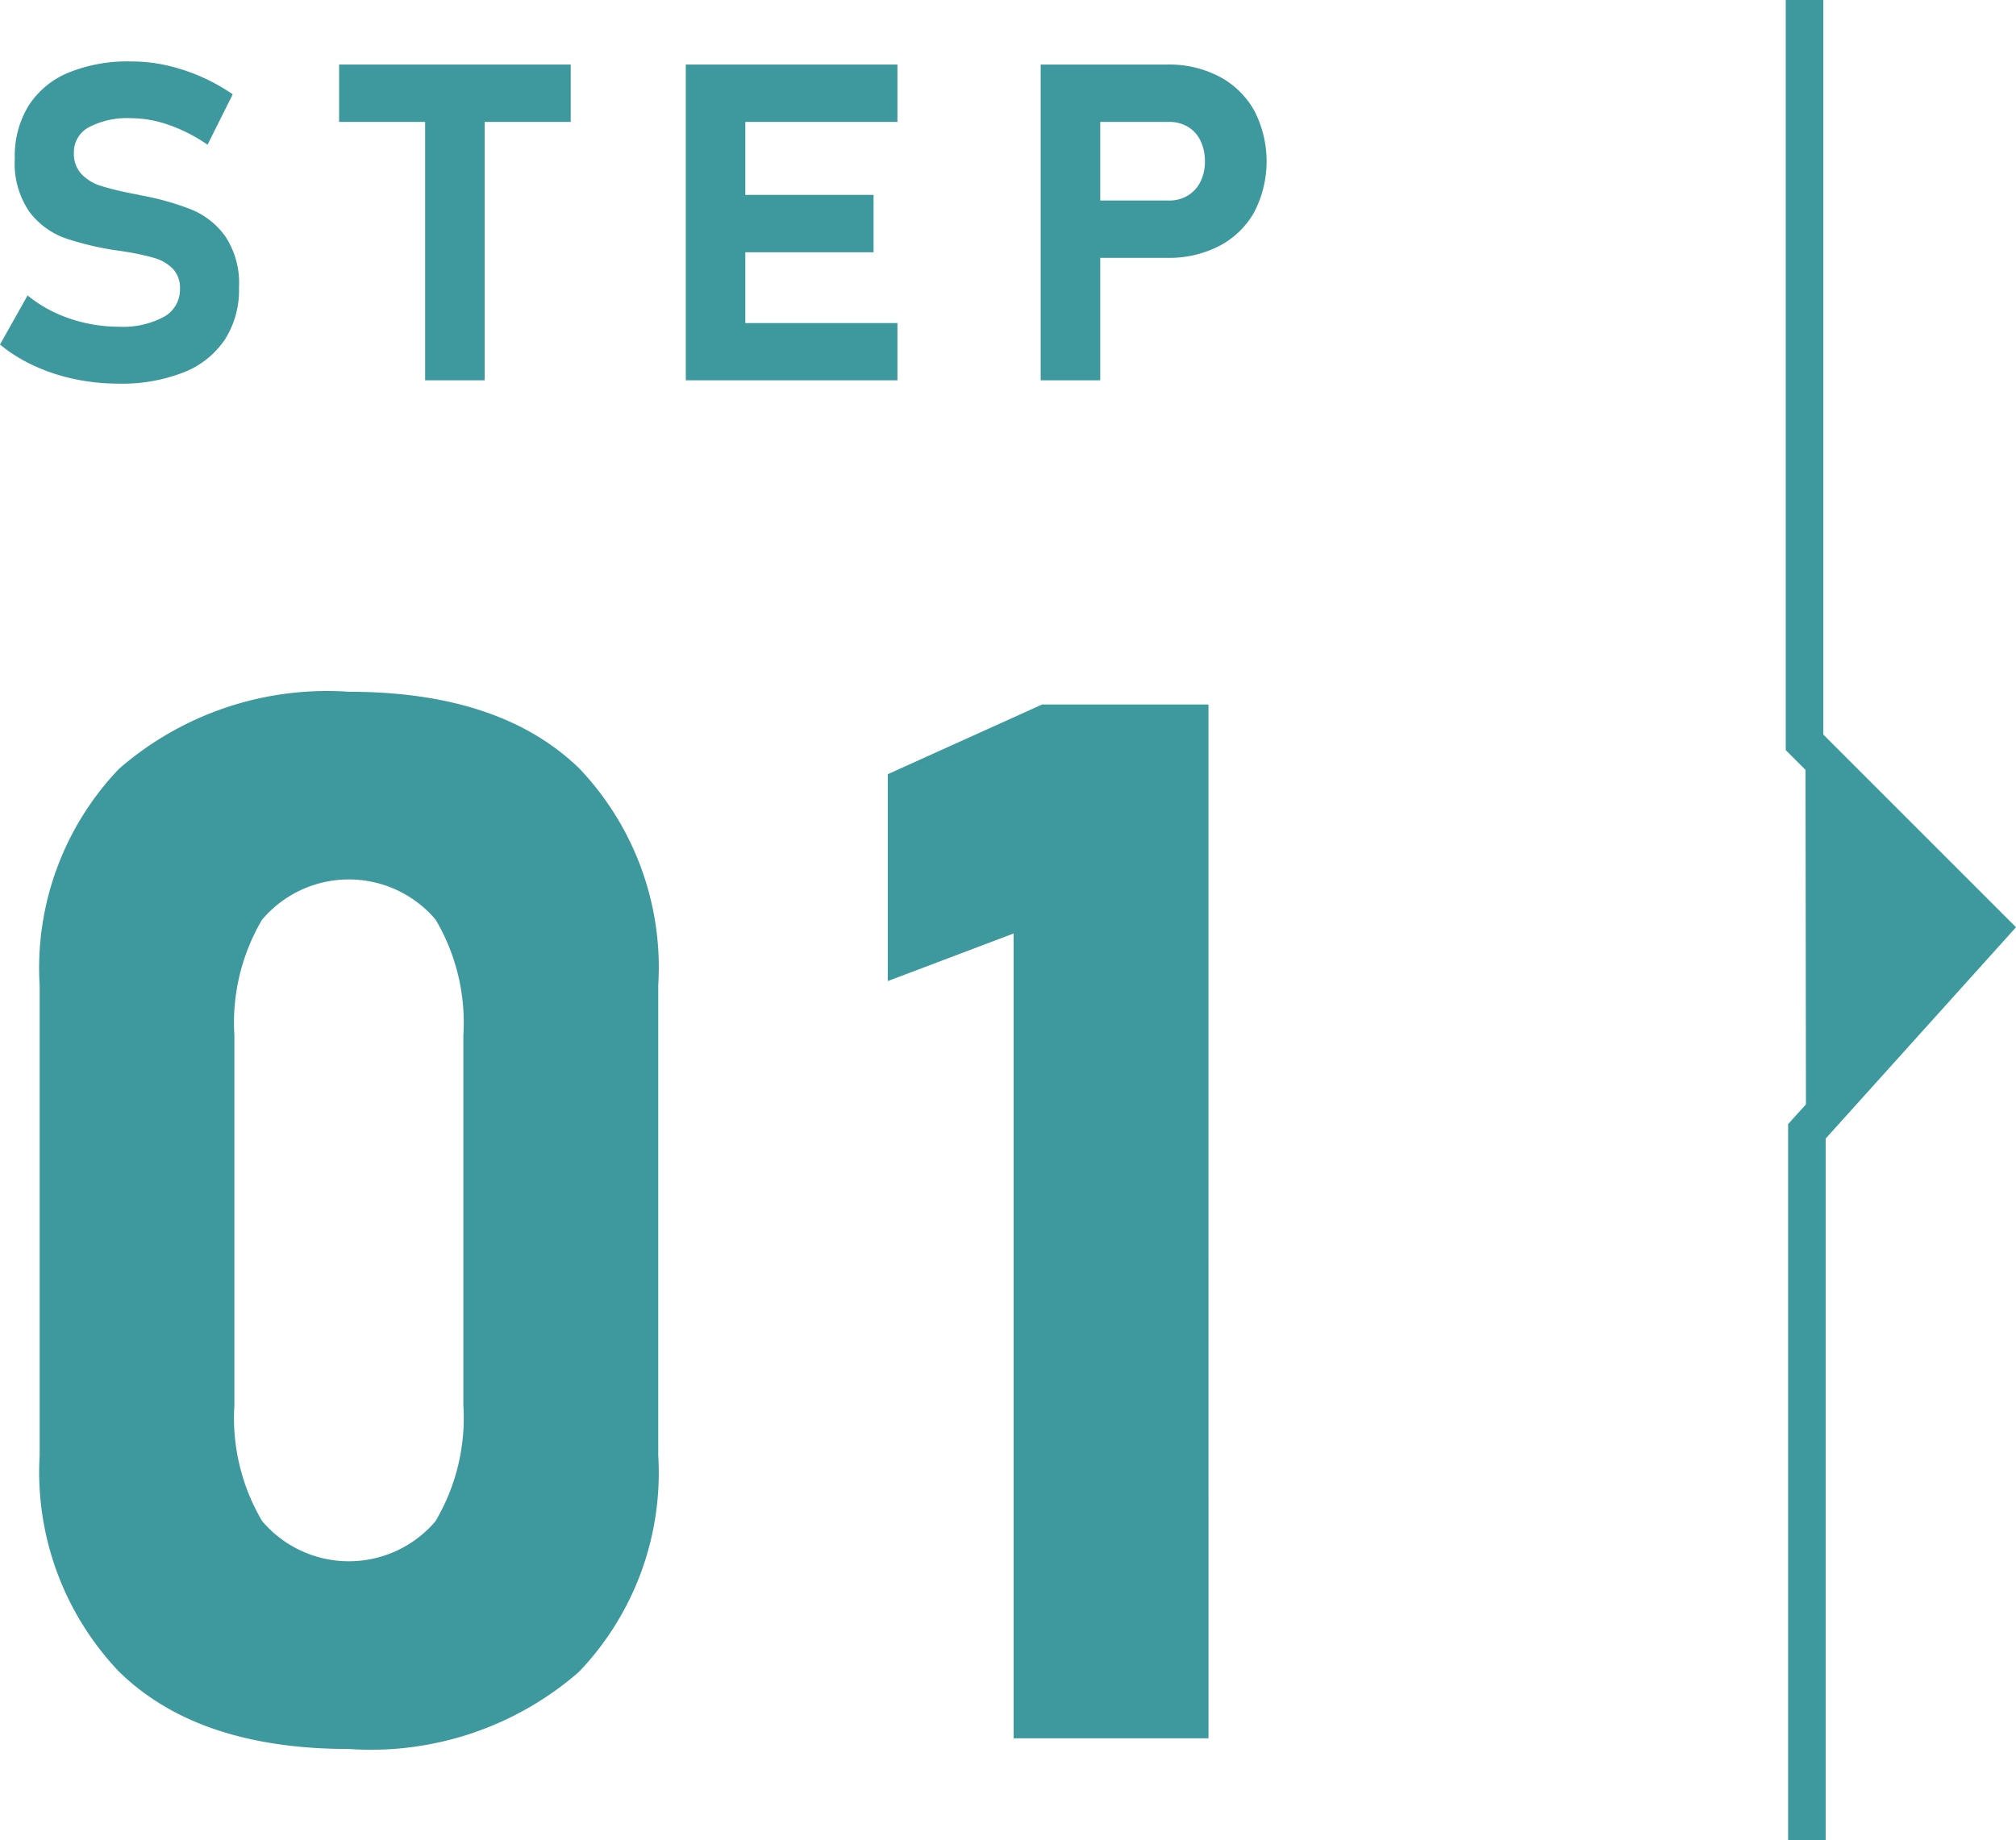
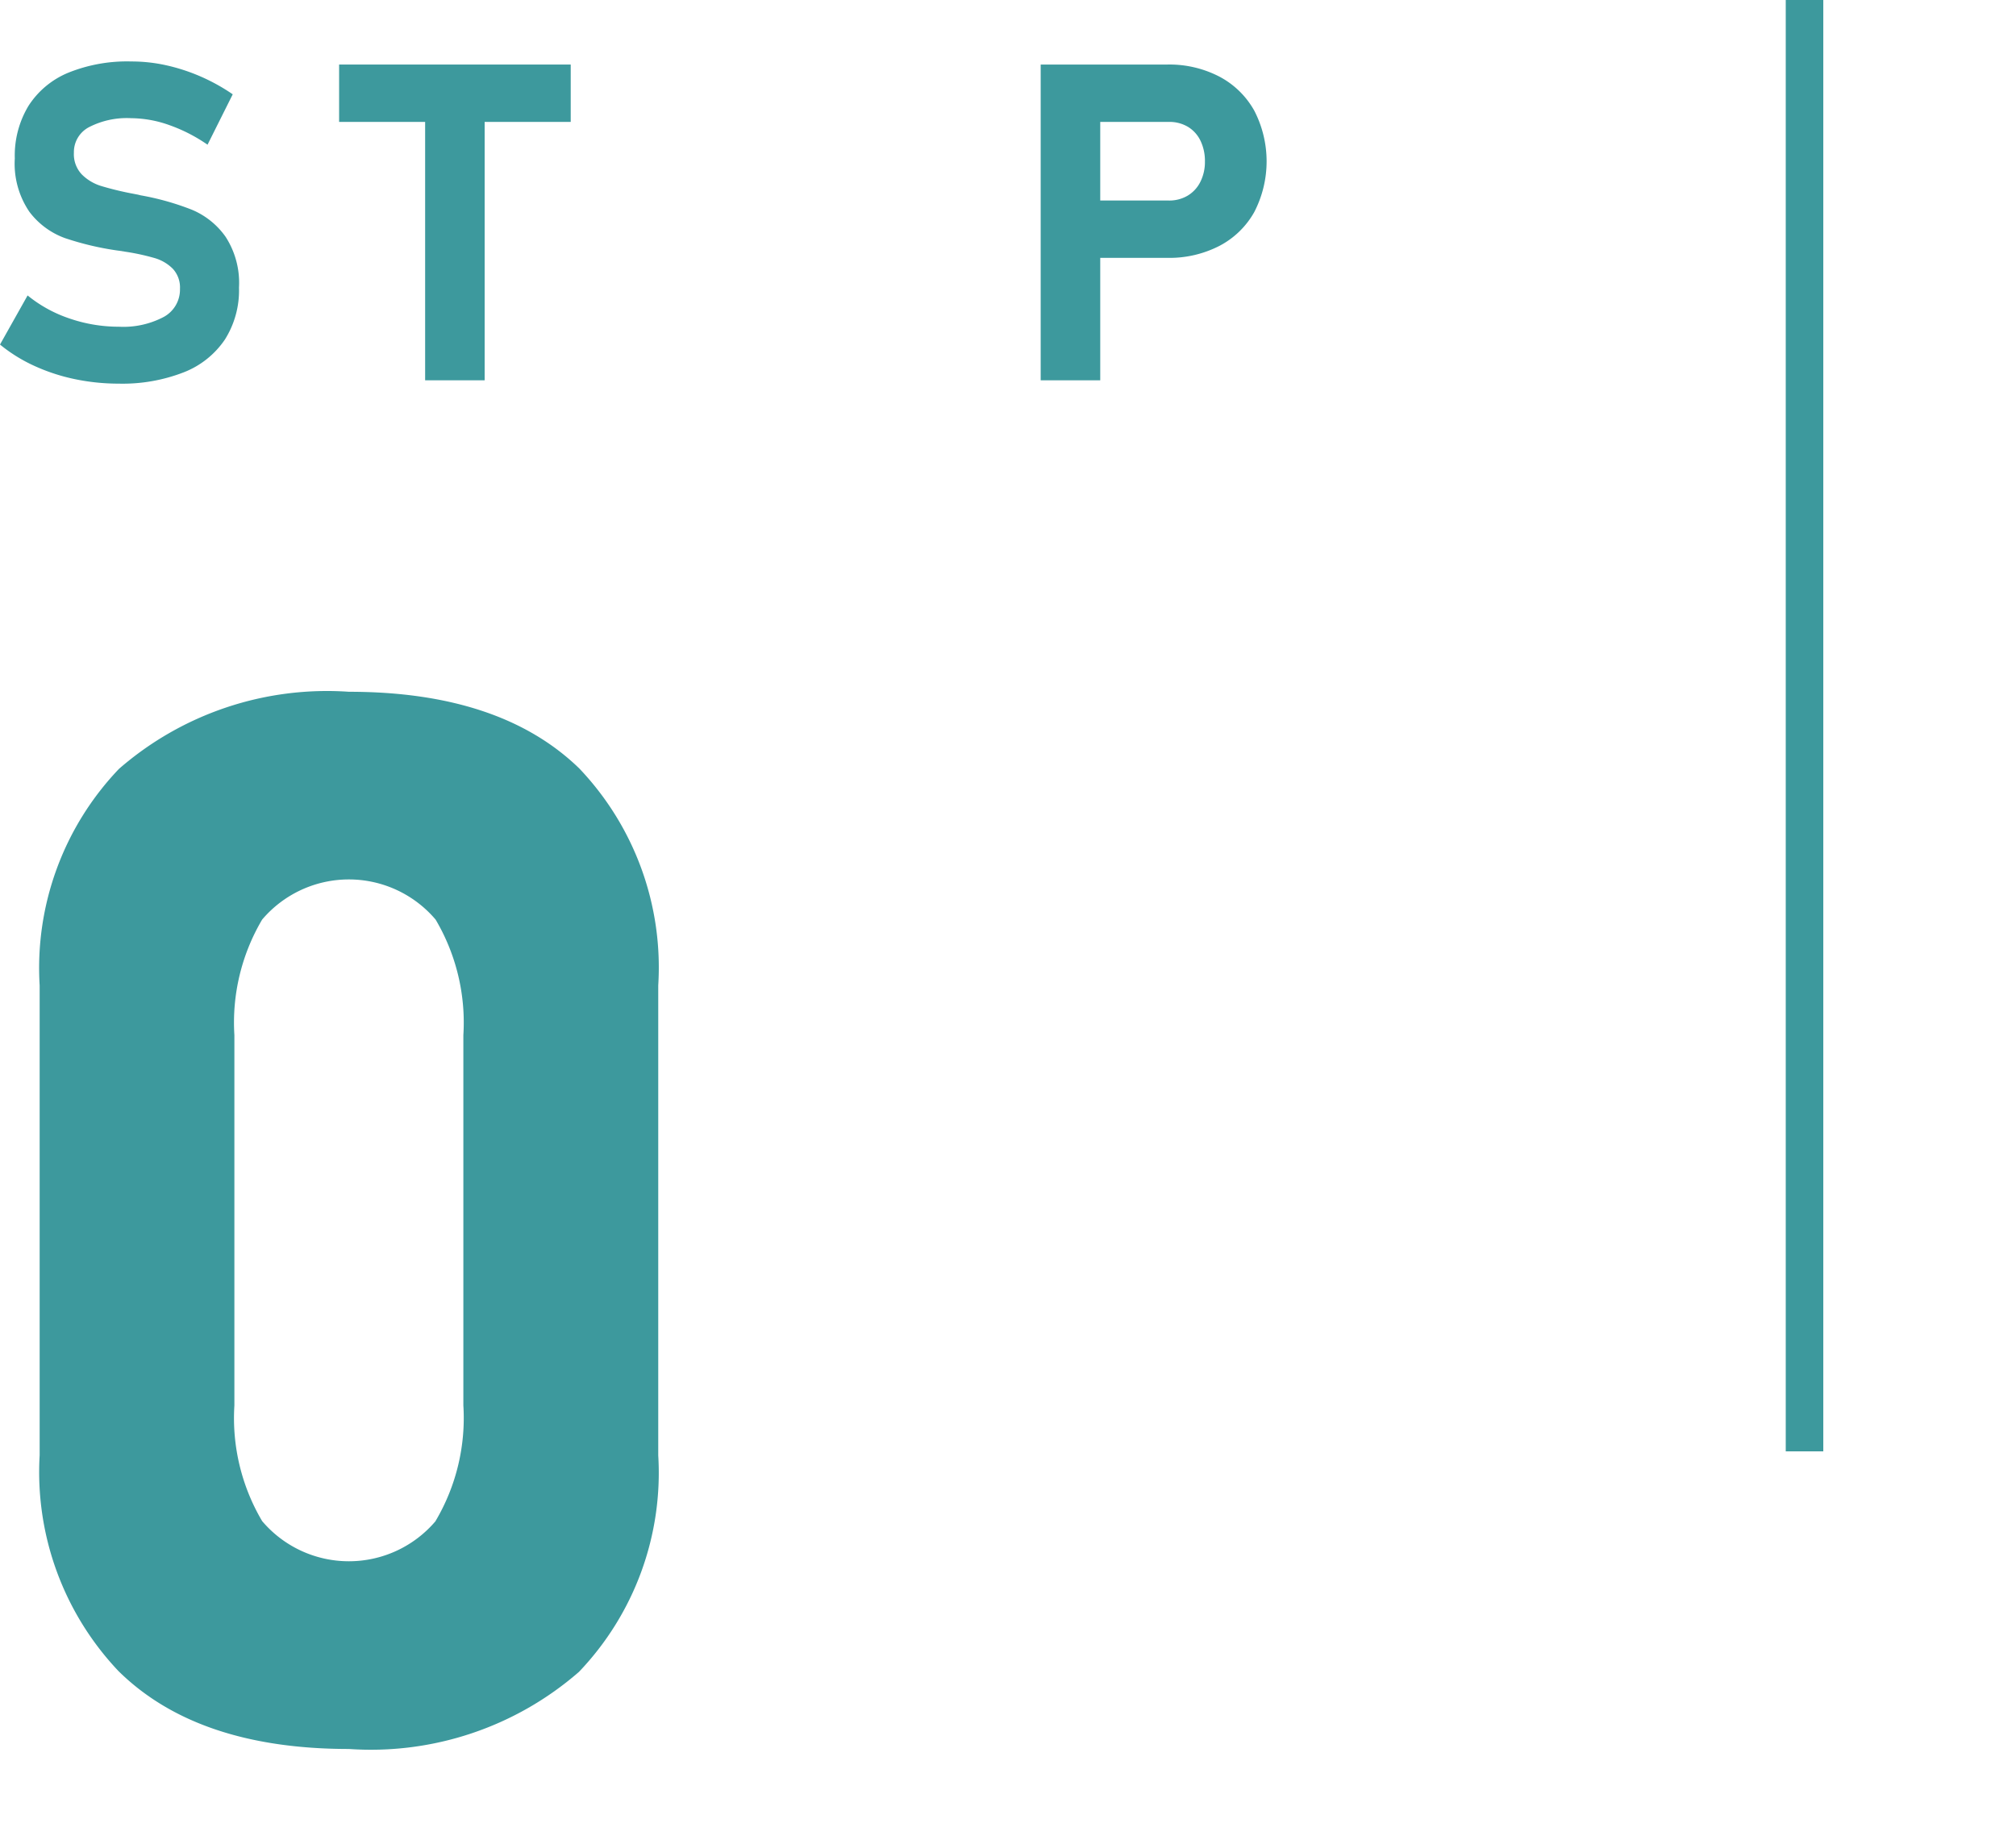
<svg xmlns="http://www.w3.org/2000/svg" width="53.689" height="49.018" viewBox="0 0 53.689 49.018">
  <g id="Group_46" data-name="Group 46" transform="translate(-1420.694 -217.5)">
-     <path id="Path_35" data-name="Path 35" d="M1509.912,217.5v19.772l4.943,4.943-4.88,5.418v18.884" transform="translate(-41.161)" fill="#3d999d" stroke="#3d999d" stroke-miterlimit="10" stroke-width="1" />
+     <path id="Path_35" data-name="Path 35" d="M1509.912,217.5v19.772v18.884" transform="translate(-41.161)" fill="#3d999d" stroke="#3d999d" stroke-miterlimit="10" stroke-width="1" />
    <g id="Group_43" data-name="Group 43" transform="translate(1420.694 219.132)">
      <g id="Group_42" data-name="Group 42" transform="translate(0 0)">
        <path id="Path_36" data-name="Path 36" d="M1422.682,228.994a5.06,5.06,0,0,1-1.082-.356,4.162,4.162,0,0,1-.906-.564l.735-1.308a3.555,3.555,0,0,0,1.123.616,4.032,4.032,0,0,0,1.307.217,2.3,2.3,0,0,0,1.2-.263.828.828,0,0,0,.428-.743v-.006a.732.732,0,0,0-.191-.532,1.126,1.126,0,0,0-.5-.289,5.974,5.974,0,0,0-.787-.168.1.1,0,0,0-.031-.006.092.092,0,0,1-.032-.006l-.127-.017a7.8,7.8,0,0,1-1.4-.332,2.068,2.068,0,0,1-.943-.7,2.278,2.278,0,0,1-.388-1.42v-.006a2.564,2.564,0,0,1,.365-1.395,2.3,2.3,0,0,1,1.059-.882,4.175,4.175,0,0,1,1.678-.3,4.273,4.273,0,0,1,.923.1,5.042,5.042,0,0,1,.923.3,5.1,5.1,0,0,1,.856.475l-.671,1.342a4.284,4.284,0,0,0-1.015-.521,3.075,3.075,0,0,0-1.016-.185,2.2,2.2,0,0,0-1.128.24.748.748,0,0,0-.4.674v.005a.784.784,0,0,0,.208.576,1.24,1.24,0,0,0,.515.31,8.155,8.155,0,0,0,.862.208l.046.009.046.009a.648.648,0,0,1,.067.015.59.59,0,0,0,.066.014,7.1,7.1,0,0,1,1.334.379,2.079,2.079,0,0,1,.894.717,2.256,2.256,0,0,1,.359,1.351v.012a2.451,2.451,0,0,1-.376,1.377,2.352,2.352,0,0,1-1.1.874,4.494,4.494,0,0,1-1.733.3A5.692,5.692,0,0,1,1422.682,228.994Z" transform="translate(-1420.694 -220.529)" fill="#3d999d" />
        <path id="Path_37" data-name="Path 37" d="M1437.459,220.69h6.168v1.528h-6.168Zm2.291.688h1.585V229.1h-1.585Z" transform="translate(-1428.428 -220.603)" fill="#3d999d" />
-         <path id="Path_38" data-name="Path 38" d="M1454.6,220.69h1.585V229.1H1454.6Zm.573,0h5.063v1.528h-5.063Zm0,3.472h4.427v1.528h-4.427Zm0,3.414h5.063V229.1h-5.063Z" transform="translate(-1436.336 -220.603)" fill="#3d999d" />
        <path id="Path_39" data-name="Path 39" d="M1472.147,220.69h1.586V229.1h-1.586Zm.723,3.622h2.691a.956.956,0,0,0,.5-.13.887.887,0,0,0,.338-.367,1.179,1.179,0,0,0,.122-.544,1.238,1.238,0,0,0-.119-.553.874.874,0,0,0-.335-.37.963.963,0,0,0-.507-.13h-2.691V220.69h2.65a2.891,2.891,0,0,1,1.386.321,2.282,2.282,0,0,1,.929.905,2.94,2.94,0,0,1,0,2.705,2.266,2.266,0,0,1-.929.9,2.909,2.909,0,0,1-1.386.318h-2.65Z" transform="translate(-1444.432 -220.603)" fill="#3d999d" />
      </g>
    </g>
    <g id="Group_45" data-name="Group 45" transform="translate(1421.748 235.924)">
      <g id="Group_44" data-name="Group 44" transform="translate(0 0)">
        <path id="Path_40" data-name="Path 40" d="M1424.752,277.789a7.706,7.706,0,0,1-2.1-5.747V259.525a7.676,7.676,0,0,1,2.112-5.766,8.436,8.436,0,0,1,6.126-2.054q4.033,0,6.136,2.045a7.688,7.688,0,0,1,2.1,5.775v12.517a7.675,7.675,0,0,1-2.111,5.767,8.435,8.435,0,0,1-6.126,2.054Q1426.854,279.863,1424.752,277.789Zm8.445-4a5.385,5.385,0,0,0,.739-3.077V260.85a5.388,5.388,0,0,0-.739-3.077,3.029,3.029,0,0,0-4.62,0,5.393,5.393,0,0,0-.739,3.077v9.866a5.39,5.39,0,0,0,.739,3.077,3.028,3.028,0,0,0,4.62,0Z" transform="translate(-1422.65 -251.704)" fill="#3d999d" />
-         <path id="Path_41" data-name="Path 41" d="M1473.128,279.871h-5.189V258.434l-3.352,1.268v-5.51l4.109-1.856h4.431Z" transform="translate(-1441.998 -251.996)" fill="#3d999d" />
      </g>
    </g>
  </g>
</svg>